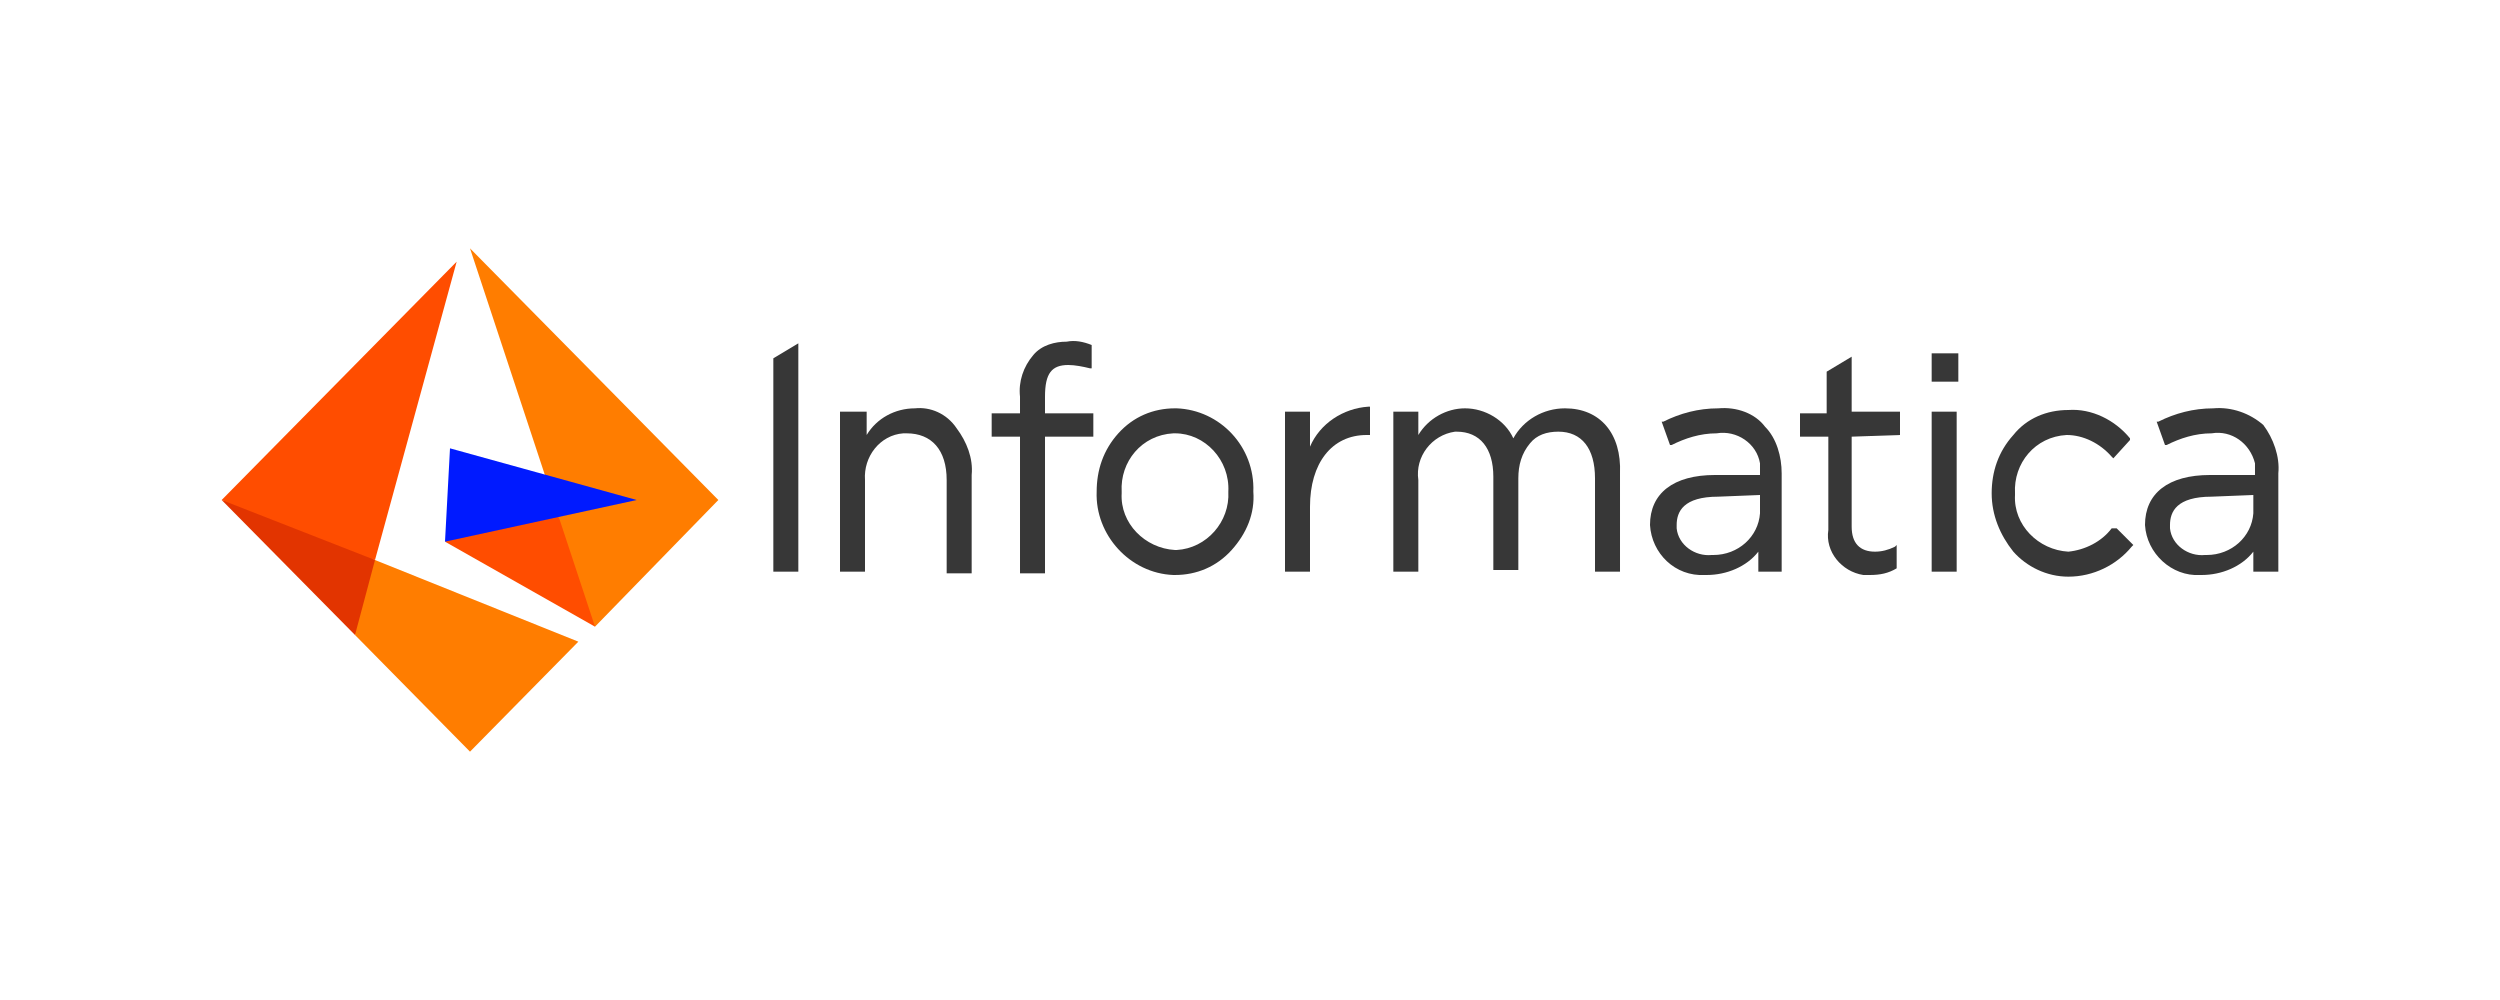
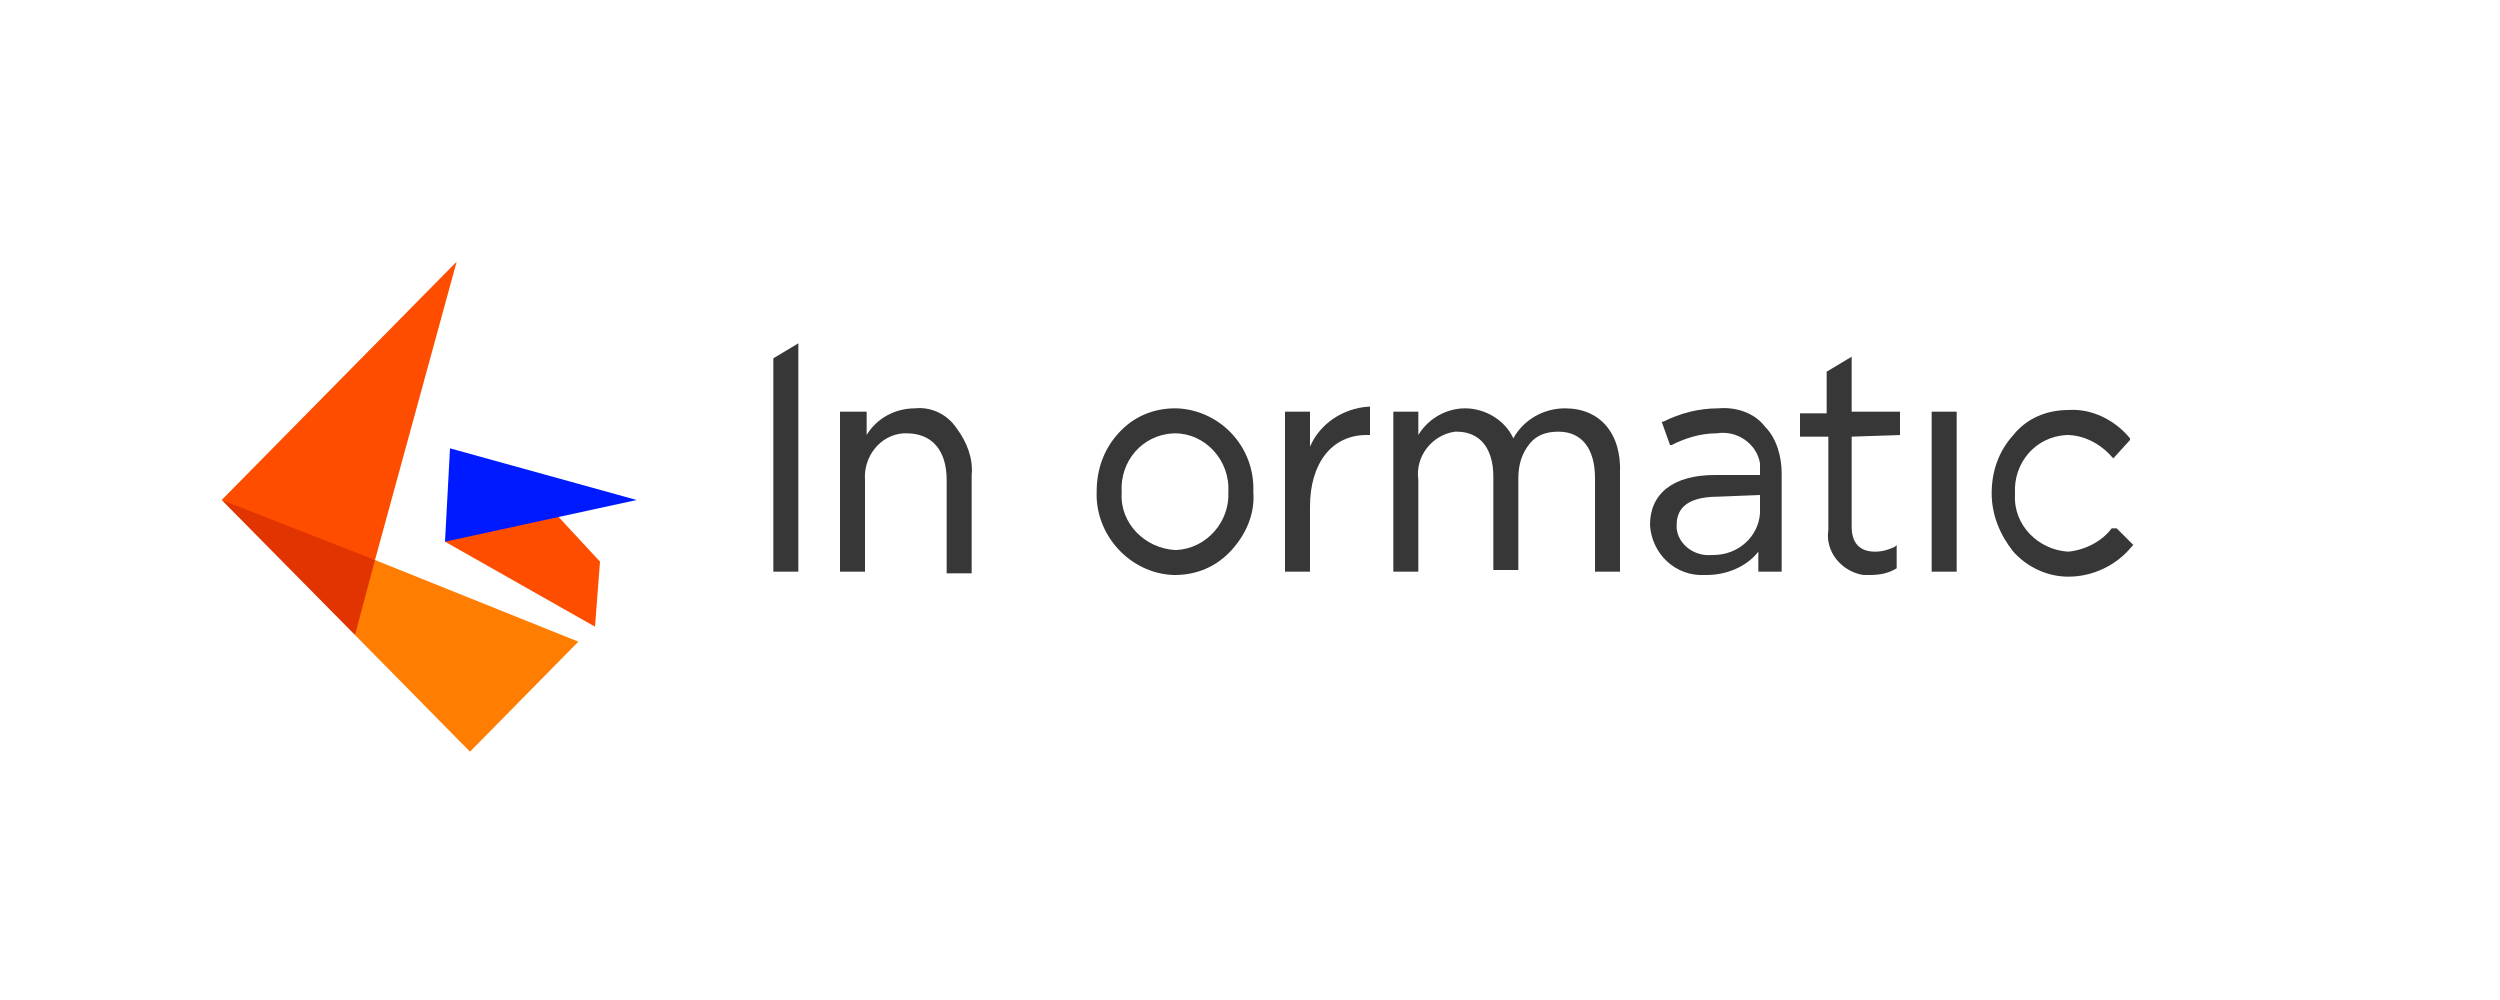
<svg xmlns="http://www.w3.org/2000/svg" version="1.1" id="Layer_1" x="0px" y="0px" viewBox="0 0 150 60" style="enable-background:new 0 0 150 60;" xml:space="preserve">
  <style type="text/css">
	.st0{fill-rule:evenodd;clip-rule:evenodd;fill:#FF4D00;}
	.st1{fill-rule:evenodd;clip-rule:evenodd;fill:#FF7D00;}
	.st2{fill-rule:evenodd;clip-rule:evenodd;fill:#001AFF;}
	.st3{fill-rule:evenodd;clip-rule:evenodd;fill:#E23400;}
	.st4{fill-rule:evenodd;clip-rule:evenodd;fill:#373737;}
</style>
  <g>
    <polygon id="Fill-1" class="st0" points="29.8,30.4 26.7,32.5 35.7,37.6 36,33.7 33.5,31  " />
-     <polygon id="Fill-2" class="st1" points="43.1,30 28.2,14.9 35.7,37.6  " />
    <polygon id="Fill-3" class="st2" points="38.2,30 27,26.9 26.7,32.5  " />
    <polygon id="Fill-4" class="st3" points="13.3,30 21.3,38.1 22.8,36.1 22.5,33.6 18.8,31.2  " />
    <polygon id="Fill-5" class="st0" points="27.4,15.7 13.3,30 22.5,33.6  " />
    <polygon id="Fill-6" class="st1" points="34.7,38.5 22.5,33.6 21.3,38.1 28.2,45.1  " />
    <polygon id="Fill-7" class="st4" points="46.4,21.5 47.9,20.6 47.9,34.3 46.4,34.3  " />
-     <polygon id="Fill-8" class="st4" points="115.9,22.9 115.9,21.7 115.9,21.2 117.5,21.2 117.5,22.9  " />
    <path id="Fill-9" class="st4" d="M54.9,24.5c-1.2,0-2.3,0.6-2.9,1.6v-1.4h-1.6v9.6h1.5v-5.5c-0.1-1.4,0.9-2.7,2.3-2.8   c0.1,0,0.1,0,0.2,0c1.5,0,2.4,1,2.4,2.8v5.6h1.5v-5.9c0.1-1-0.3-2-0.9-2.8C56.8,24.8,55.8,24.4,54.9,24.5" />
    <path id="Fill-11" class="st4" d="M73.7,29.5L73.7,29.5c0.1,1.8-1.3,3.4-3.1,3.5c0,0,0,0-0.1,0c-1.8-0.1-3.3-1.6-3.2-3.4   c0,0,0-0.1,0-0.1l0,0c-0.1-1.8,1.2-3.4,3.1-3.5c0,0,0.1,0,0.1,0C72.3,26,73.8,27.6,73.7,29.5C73.7,29.5,73.7,29.5,73.7,29.5    M70.5,24.5c-1.3,0-2.5,0.5-3.4,1.5c-0.9,1-1.3,2.2-1.3,3.5l0,0c-0.1,2.6,2,4.9,4.6,5c0,0,0.1,0,0.1,0c1.3,0,2.5-0.5,3.4-1.5   c0.9-1,1.4-2.2,1.3-3.5l0,0c0.1-2.7-2-4.9-4.6-5C70.6,24.5,70.5,24.5,70.5,24.5" />
    <path id="Fill-13" class="st4" d="M78.6,26.8v-2.1h-1.5v9.6h1.5v-3.9c0-2.6,1.3-4.3,3.4-4.3h0.2v-1.7h-0.1   C80.6,24.5,79.2,25.4,78.6,26.8" />
    <path id="Fill-15" class="st4" d="M93.9,24.5c-1.3,0-2.5,0.7-3.1,1.8c-0.5-1.1-1.7-1.8-2.9-1.8c-1.1,0-2.2,0.6-2.8,1.6v-1.4h-1.5   v9.6h1.5v-5.5c-0.2-1.4,0.8-2.7,2.2-2.9c0,0,0.1,0,0.1,0c1.4,0,2.2,1,2.2,2.7v5.6h1.5v-5.5c0-0.8,0.2-1.5,0.7-2.1   c0.4-0.5,1-0.7,1.7-0.7c1.4,0,2.2,1,2.2,2.8v5.6h1.5v-5.9C97.3,26,96,24.5,93.9,24.5" />
    <path id="Fill-17" class="st4" d="M114,26.1v-1.4h-2.9v-3.3l-1.5,0.9v2.5H108v1.4h1.7v5.6c-0.2,1.3,0.8,2.5,2.1,2.7   c0.1,0,0.3,0,0.4,0c0.6,0,1.1-0.1,1.6-0.4l0,0v-1.4l-0.1,0.1c-0.4,0.2-0.8,0.3-1.2,0.3c-0.9,0-1.4-0.5-1.4-1.5v-5.4L114,26.1z" />
    <path id="Fill-19" class="st4" d="M126.7,31.7c-0.6,0.8-1.6,1.3-2.6,1.4c-1.8-0.1-3.3-1.6-3.2-3.4c0,0,0-0.1,0-0.1l0,0   c-0.1-1.8,1.2-3.4,3.1-3.5c0,0,0,0,0,0c1,0,2,0.5,2.7,1.3l0.1,0.1l1-1.1v-0.1c-0.9-1.1-2.3-1.8-3.7-1.7c-1.3,0-2.5,0.5-3.3,1.5   c-0.9,1-1.3,2.2-1.3,3.5l0,0c0,1.3,0.5,2.5,1.3,3.5c0.8,0.9,2,1.5,3.3,1.5c1.5,0,2.9-0.7,3.8-1.8l0.1-0.1l-1-1L126.7,31.7z" />
    <path id="Fill-21" class="st4" d="M105.6,29.7v1.1c-0.1,1.4-1.3,2.5-2.8,2.5c0,0-0.1,0-0.1,0c-1,0.1-2-0.6-2.1-1.6   c0-0.1,0-0.1,0-0.2l0,0c0-0.8,0.4-1.7,2.5-1.7L105.6,29.7z M103.1,24.5c-1.2,0-2.3,0.3-3.3,0.8h-0.1l0.5,1.4h0.1   c0.8-0.4,1.7-0.7,2.7-0.7c1.2-0.2,2.4,0.6,2.6,1.8c0,0.2,0,0.4,0,0.7h-2.7c-2.5,0-3.9,1.1-3.9,3l0,0c0.1,1.7,1.5,3.1,3.3,3   c0,0,0.1,0,0.1,0c1.2,0,2.4-0.5,3.1-1.4v1.2h1.4v-5.9c0-1-0.3-2.1-1-2.8C105.3,24.8,104.2,24.4,103.1,24.5z" />
-     <path id="Fill-23" class="st4" d="M62.7,23.8c0-1.4,0.4-1.9,1.4-1.9c0.4,0,0.9,0.1,1.3,0.2h0.1v-1.4l0,0c-0.5-0.2-1-0.3-1.5-0.2   c-0.7,0-1.5,0.2-2,0.8c-0.6,0.7-0.9,1.6-0.8,2.5v1h-1.7v1.4h1.7v8.2h1.5v-8.2h2.9v-1.4h-2.9V23.8z" />
    <polygon id="Fill-25" class="st4" points="115.9,24.7 117.4,24.7 117.4,34.3 115.9,34.3 115.9,25.7  " />
-     <path id="Fill-27" class="st4" d="M135.2,29.7v1.1c-0.1,1.4-1.3,2.5-2.8,2.5c0,0-0.1,0-0.1,0c-1,0.1-2-0.6-2.1-1.6   c0-0.1,0-0.1,0-0.2l0,0c0-0.8,0.4-1.7,2.5-1.7L135.2,29.7z M132.8,24.5c-1.2,0-2.3,0.3-3.3,0.8h-0.1l0.5,1.4h0.1   c0.8-0.4,1.7-0.7,2.7-0.7c1.2-0.2,2.3,0.6,2.6,1.8c0,0.2,0,0.5,0,0.7h-2.7c-2.5,0-3.9,1.1-3.9,3l0,0c0.1,1.7,1.6,3.1,3.3,3   c0,0,0.1,0,0.1,0c1.2,0,2.4-0.5,3.1-1.4v1.2h1.5v-5.9c0.1-1-0.3-2.1-0.9-2.9C135,24.8,133.9,24.4,132.8,24.5L132.8,24.5z" />
  </g>
</svg>